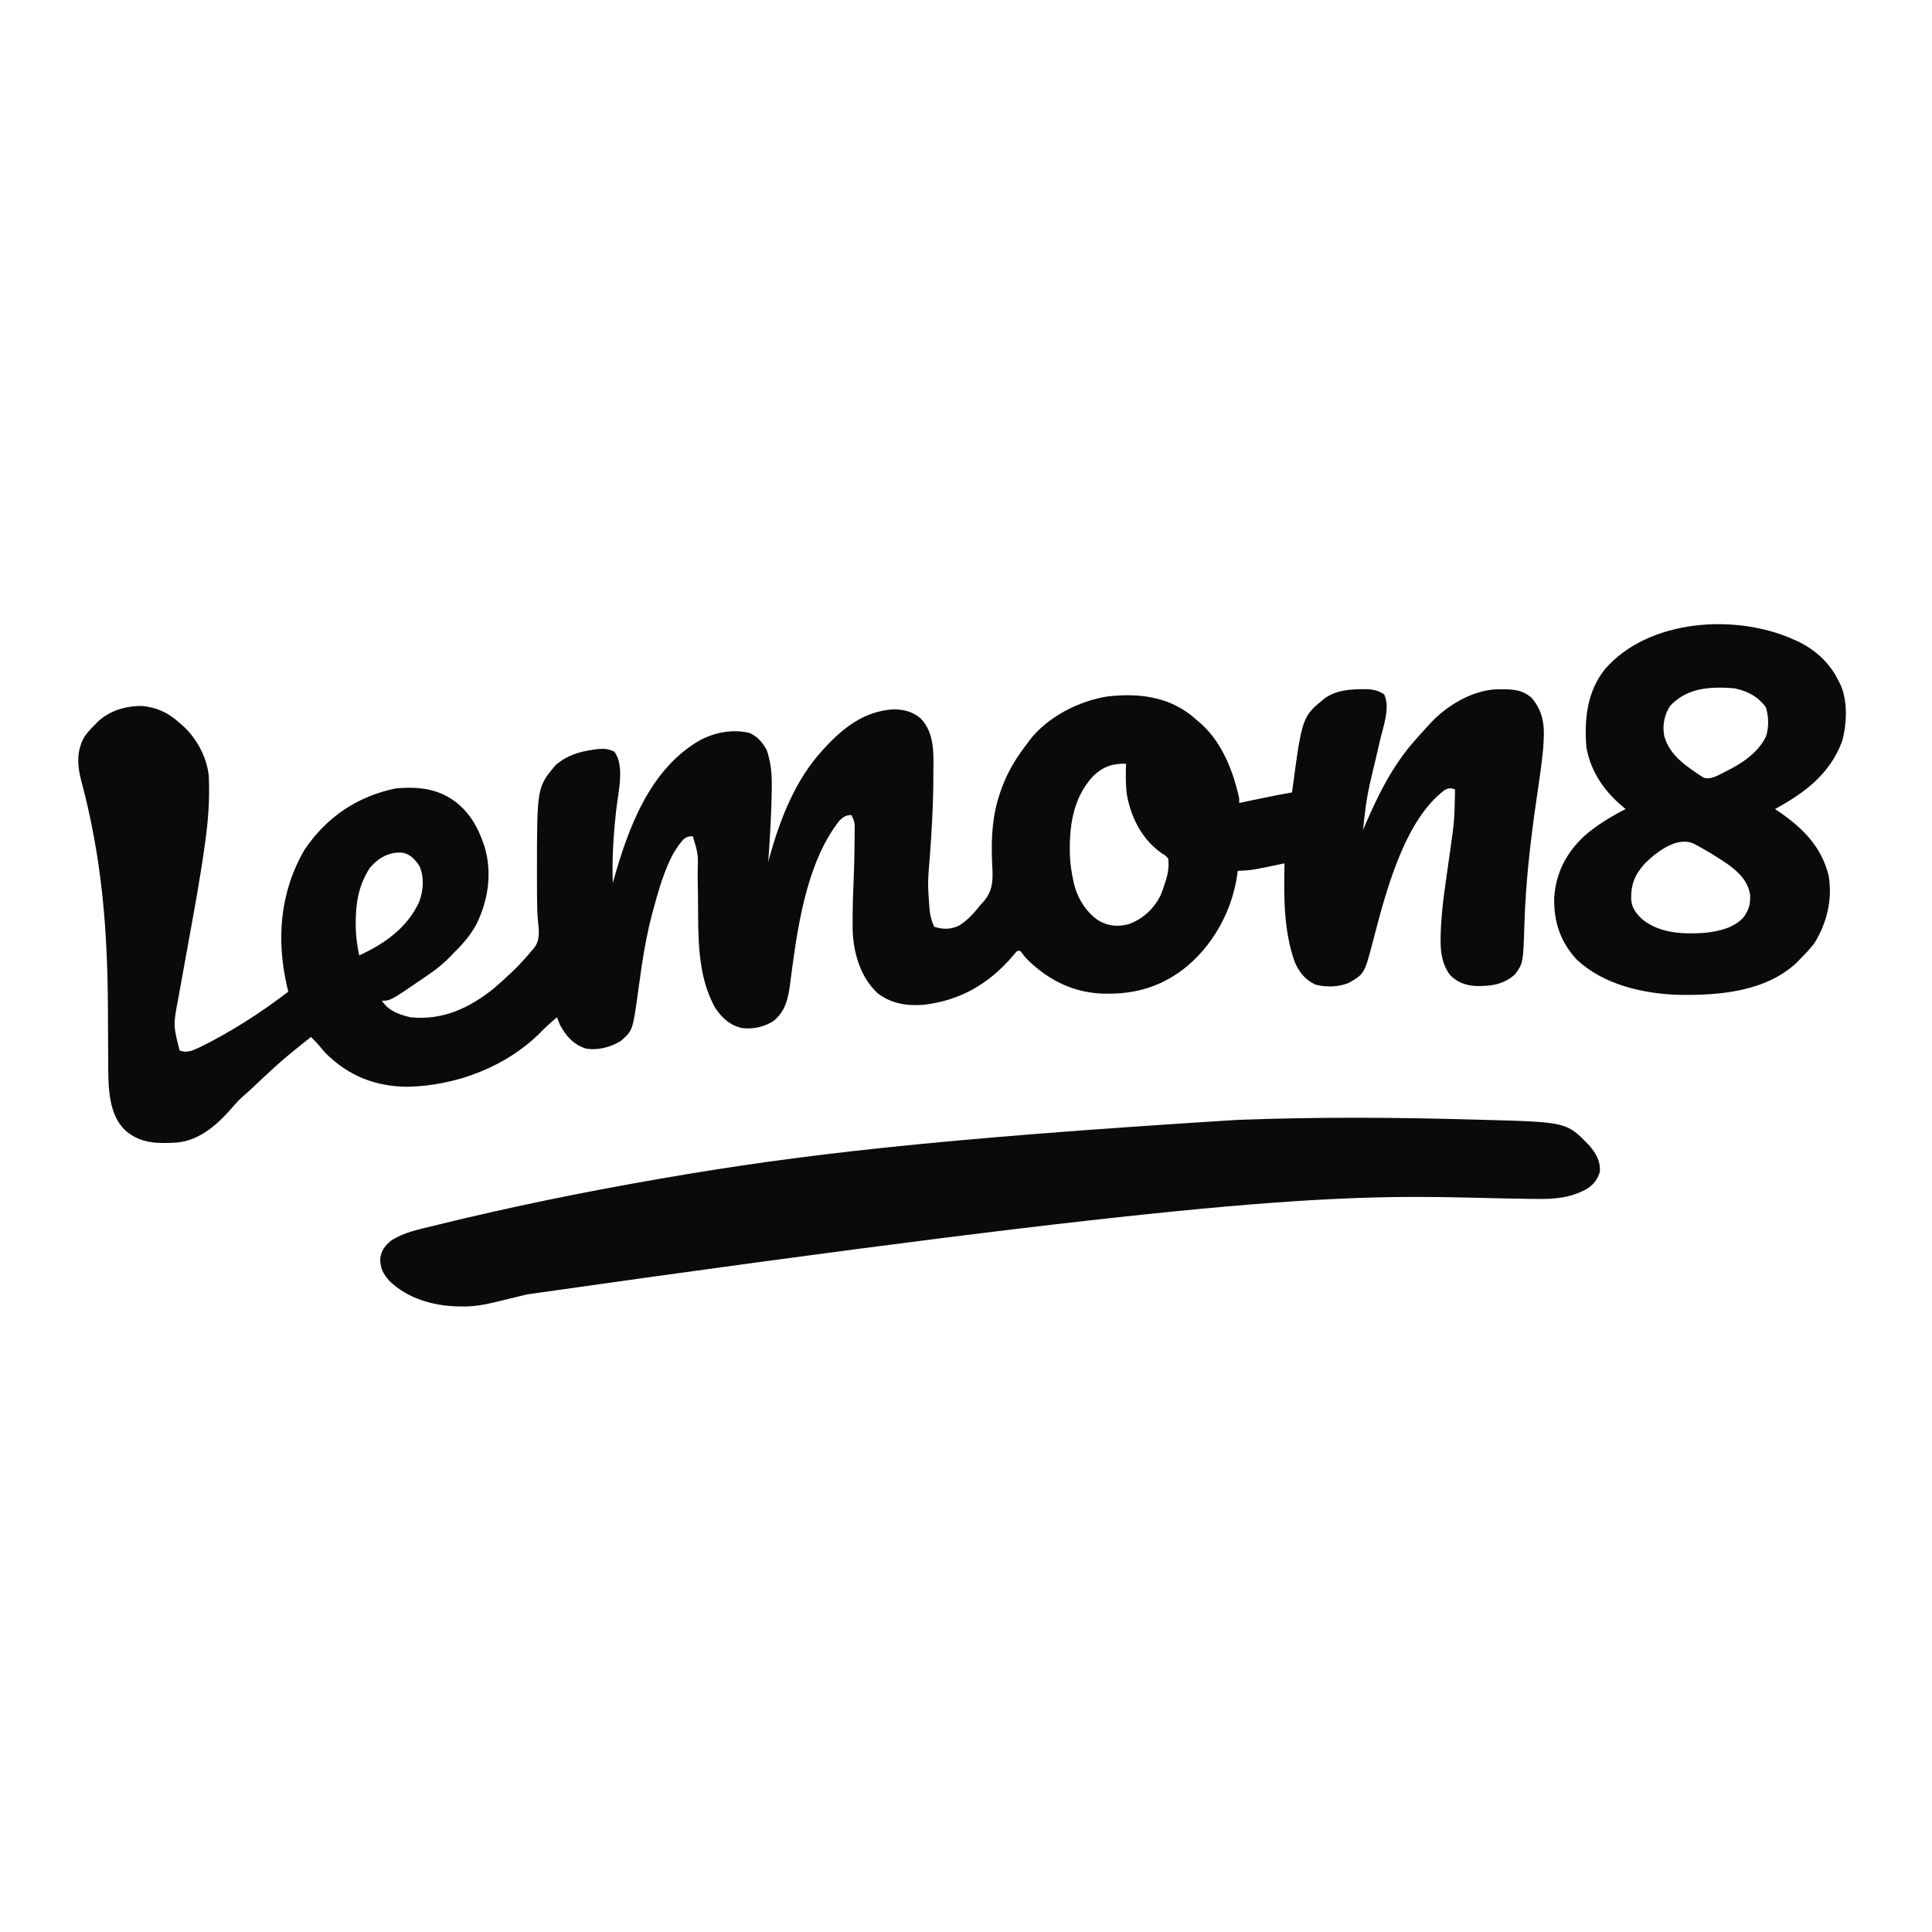
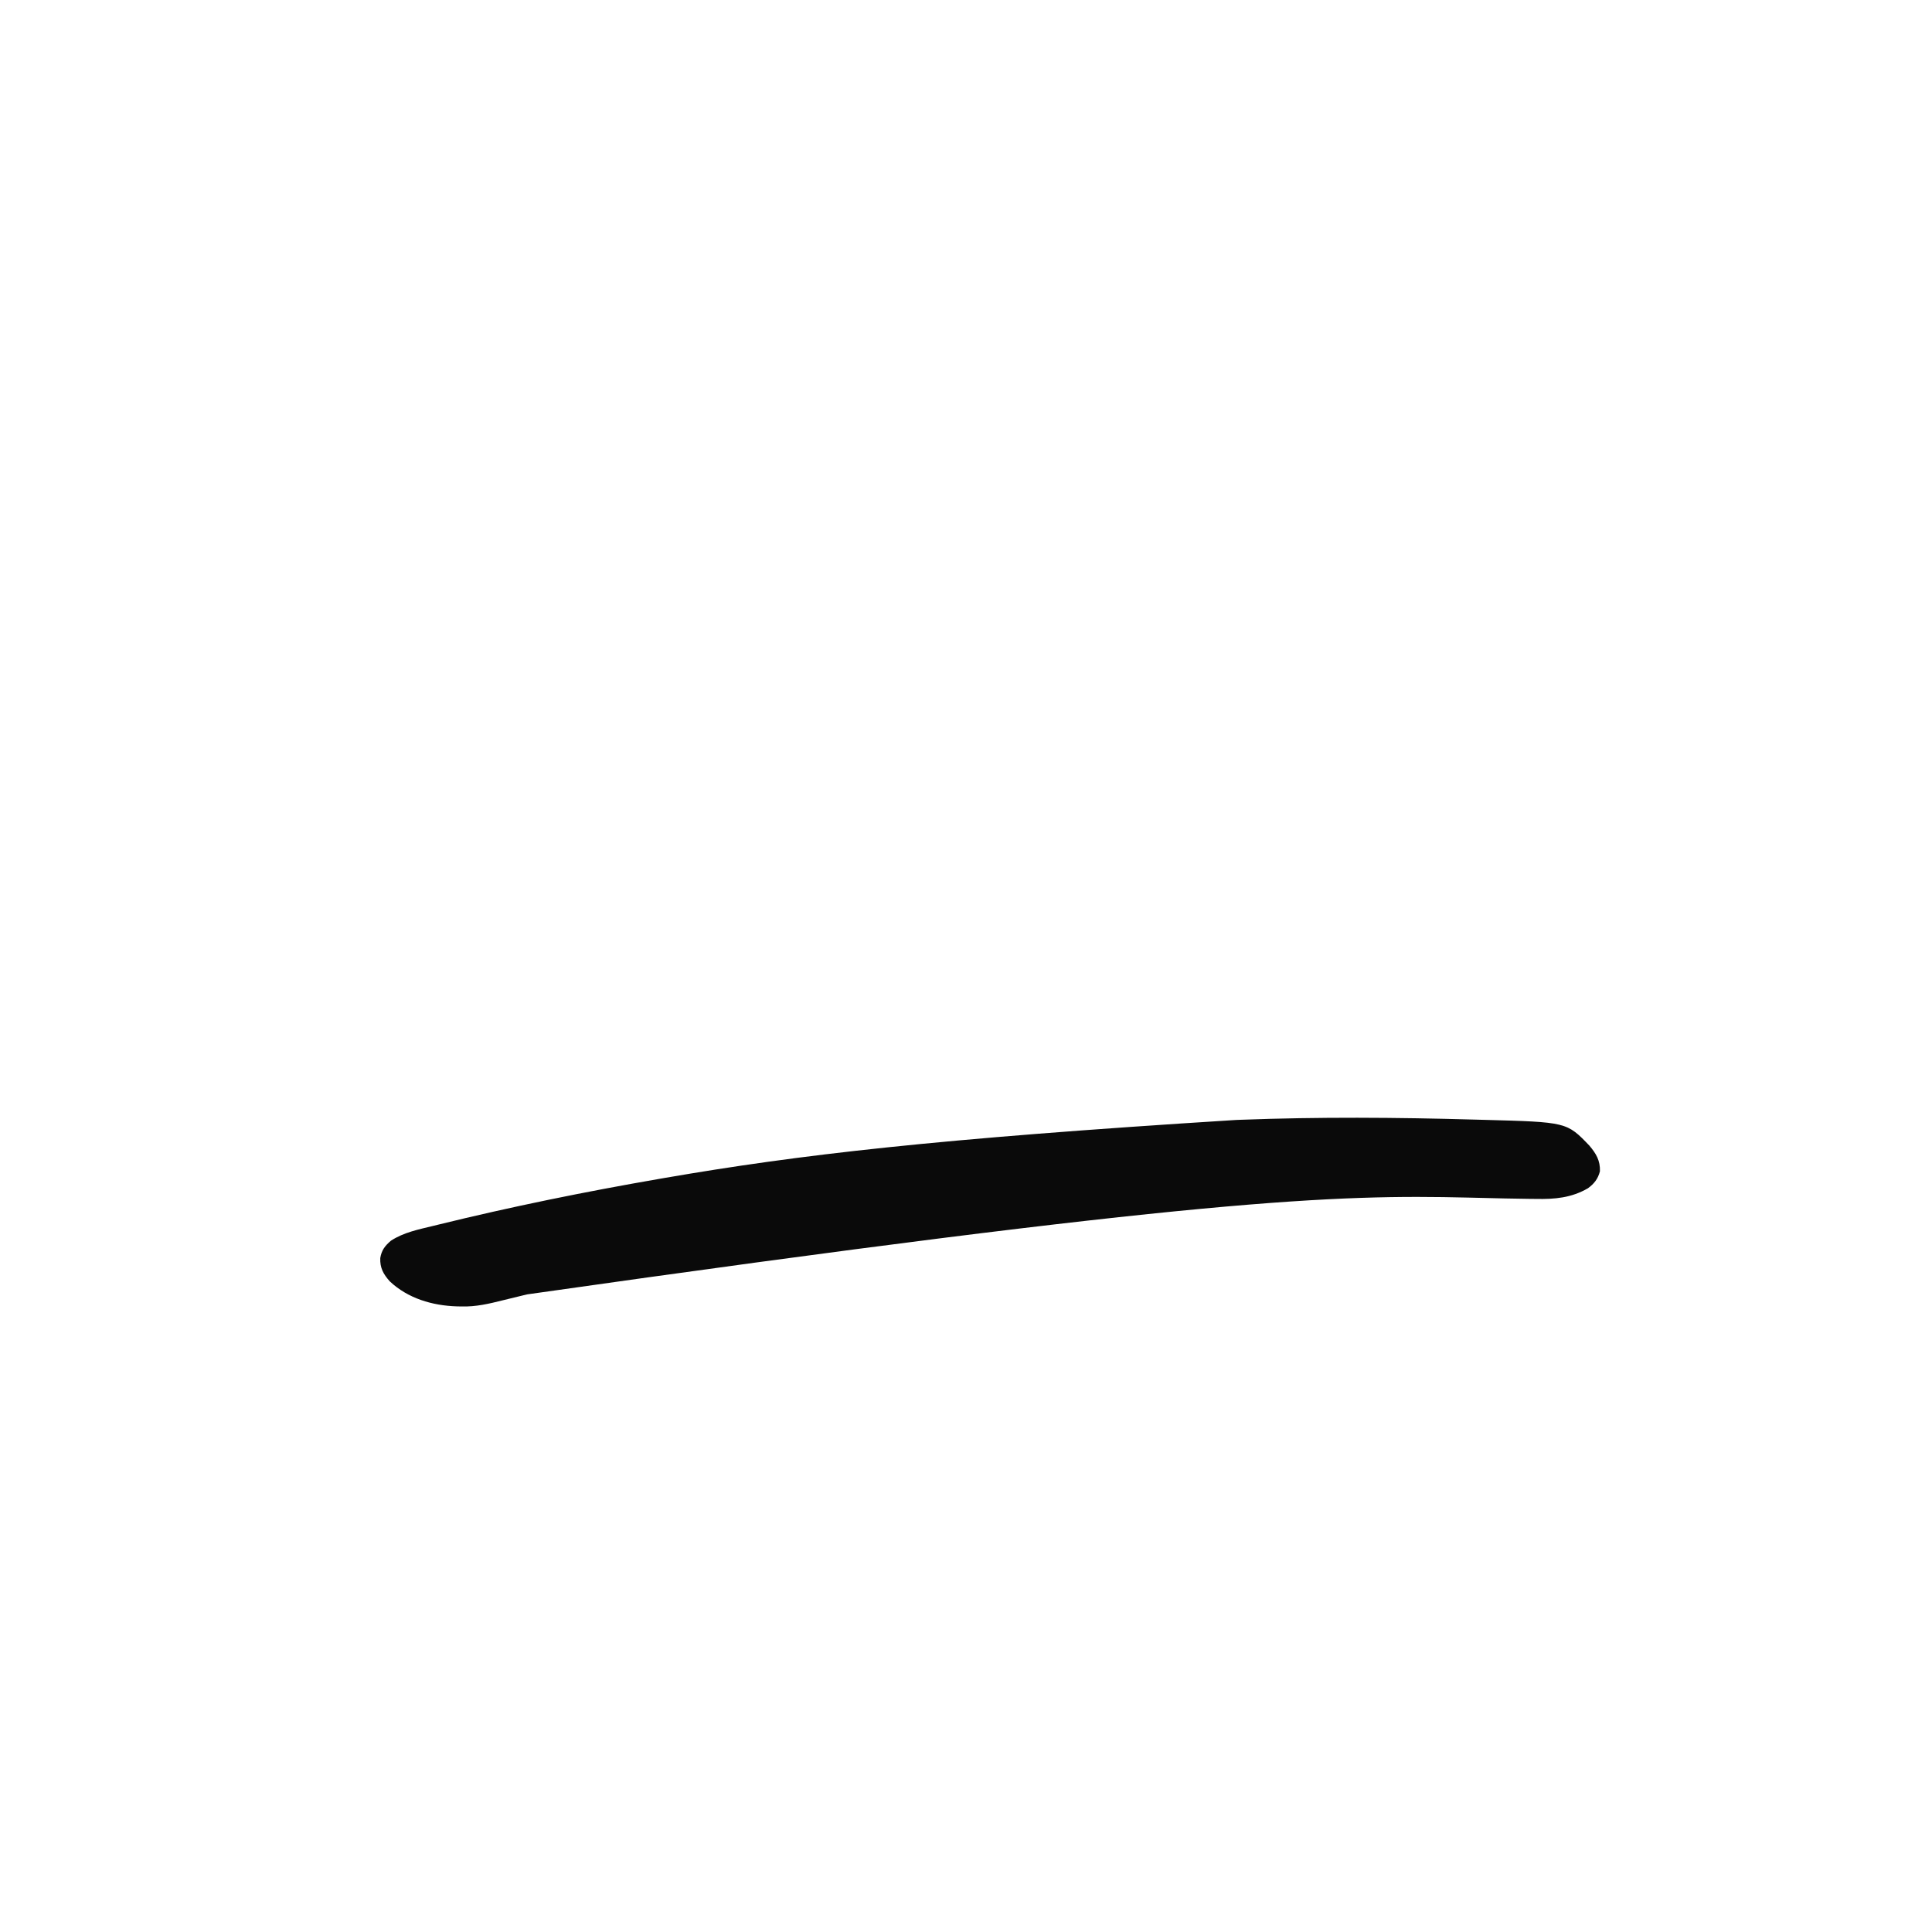
<svg xmlns="http://www.w3.org/2000/svg" version="1.1" width="1280" height="1280">
-   <path d="M0 0 C0.816 -0.014 1.633 -0.028 2.474 -0.042 C7.453 -0.003 10.948 0.601 15.25 3.375 C19.559 11.993 14.576 25.166 12.5 34 C12.147 35.54 11.796 37.08 11.445 38.621 C10.054 44.708 8.644 50.789 7.153 56.852 C5.075 65.354 3.453 73.722 2.5 82.438 C2.375 83.505 2.25 84.573 2.121 85.674 C1.822 88.24 1.531 90.807 1.25 93.375 C1.869 91.921 1.869 91.921 2.5 90.438 C11.147 70.284 20.646 50.955 35.25 34.375 C36.397 33.064 36.397 33.064 37.566 31.727 C39.766 29.248 41.999 26.806 44.25 24.375 C44.799 23.76 45.348 23.145 45.914 22.512 C56.733 10.92 73.388 0.814 89.469 0.074 C90.896 0.055 92.323 0.051 93.75 0.062 C94.495 0.067 95.241 0.072 96.009 0.077 C102.846 0.224 107.588 1.136 113 5.688 C122.067 16.517 121.598 26.721 120.549 40.214 C119.492 51.38 117.735 62.488 116.126 73.587 C112.168 100.907 109.072 127.855 108.221 155.473 C107.396 181.495 107.396 181.495 102.062 188.812 C94.325 195.862 86.011 196.755 75.832 196.648 C69.061 196.132 63.546 194.164 58.812 189.188 C53.892 182.448 52.667 174.931 52.688 166.75 C52.688 165.767 52.688 164.784 52.688 163.771 C53.077 145.078 56.346 126.413 58.899 107.922 C61.836 87.23 61.836 87.23 62.25 66.375 C59.174 65.396 58.564 65.225 55.5 66.688 C28.392 86.883 16.116 135.402 8 166.5 C2.26 188.427 2.26 188.427 -7.75 194.375 C-14.431 197.315 -23.104 197.635 -30.156 195.723 C-36.915 192.694 -41.057 187.447 -43.938 180.75 C-51.409 159.916 -51.151 137.244 -50.75 115.375 C-51.298 115.491 -51.847 115.607 -52.411 115.726 C-72.542 119.953 -72.542 119.953 -81.75 120.375 C-81.825 121.044 -81.9 121.713 -81.977 122.402 C-85.372 147.2 -98.558 170.904 -118.517 186.112 C-133.026 196.82 -148.449 201.587 -166.438 201.688 C-167.881 201.696 -167.881 201.696 -169.353 201.705 C-189.3 201.503 -205.953 193.555 -220.254 179.926 C-222.75 177.375 -222.75 177.375 -224.465 175.043 C-225.101 174.217 -225.101 174.217 -225.75 173.375 C-226.41 173.375 -227.07 173.375 -227.75 173.375 C-229.285 174.892 -229.285 174.892 -230.875 176.875 C-246.665 195.329 -265.78 206.369 -290.117 209.117 C-301.158 209.901 -311.348 208.293 -320.328 201.395 C-331.565 190.883 -336.237 175.195 -336.842 160.082 C-336.885 157.533 -336.888 154.987 -336.875 152.438 C-336.873 151.484 -336.871 150.531 -336.869 149.549 C-336.828 142.44 -336.572 135.351 -336.25 128.25 C-335.832 118.854 -335.611 109.468 -335.562 100.062 C-335.55 98.858 -335.537 97.653 -335.523 96.412 C-335.522 95.29 -335.521 94.168 -335.52 93.012 C-335.513 91.522 -335.513 91.522 -335.507 90.003 C-335.756 87.312 -336.374 85.676 -337.75 83.375 C-341.501 83.485 -342.789 84.411 -345.562 87 C-366.079 112.988 -372.482 152.218 -376.805 183.957 C-376.975 185.208 -377.146 186.458 -377.322 187.747 C-377.639 190.134 -377.943 192.523 -378.231 194.913 C-379.508 204.766 -381.359 213.58 -389.48 219.969 C-395.812 223.892 -403.375 225.492 -410.75 224.375 C-418.439 222.4 -423.305 217.799 -427.75 211.375 C-440.245 189.523 -439.026 162.712 -439.312 138.312 C-439.357 134.939 -439.404 131.566 -439.455 128.193 C-439.487 126.119 -439.514 124.045 -439.536 121.972 C-439.151 109.226 -439.151 109.226 -442.75 97.375 C-445.446 97.454 -447.209 97.87 -449.205 99.734 C-452.738 103.869 -455.425 107.934 -457.688 112.875 C-458.022 113.601 -458.357 114.328 -458.703 115.076 C-463.042 124.856 -465.972 135.063 -468.75 145.375 C-469.005 146.307 -469.26 147.24 -469.522 148.2 C-472.582 159.639 -474.775 171.128 -476.504 182.832 C-476.654 183.848 -476.805 184.865 -476.96 185.912 C-477.711 191.032 -478.437 196.154 -479.127 201.283 C-482.557 226.034 -482.557 226.034 -490.312 232.938 C-497.011 237.209 -505.701 239.425 -513.594 238.066 C-521.776 235.443 -526.815 229.793 -530.75 222.375 C-531.442 220.719 -532.116 219.054 -532.75 217.375 C-536.483 220.486 -540.019 223.612 -543.375 227.125 C-566.221 250.147 -599.44 262.683 -631.618 263.382 C-652.681 263.314 -670.736 256.286 -685.75 241.375 C-687.358 239.615 -688.904 237.837 -690.398 235.98 C-692.071 233.993 -693.896 232.193 -695.75 230.375 C-715.382 246.153 -715.382 246.153 -733.734 263.359 C-735.705 265.33 -737.749 267.136 -739.875 268.938 C-742.475 271.166 -744.74 273.438 -746.938 276.062 C-756.863 287.635 -768.847 298.91 -784.75 300.375 C-797.098 301.041 -808.073 301.129 -818.07 292.898 C-826.868 284.919 -828.829 273.777 -829.75 262.375 C-830.066 255.813 -830.069 249.243 -830.086 242.675 C-830.094 239.382 -830.115 236.088 -830.138 232.794 C-830.186 225.78 -830.219 218.765 -830.25 211.75 C-830.486 158.714 -834.309 111.005 -848.197 59.578 C-850.7 49.612 -850.927 40.526 -845.75 31.375 C-843.642 28.448 -841.317 25.904 -838.75 23.375 C-838.227 22.83 -837.703 22.284 -837.164 21.723 C-829.367 14.249 -818.261 10.943 -807.629 11.102 C-797.715 12.043 -789.984 15.68 -782.75 22.375 C-782.075 22.949 -781.399 23.522 -780.703 24.113 C-771.463 32.476 -764.733 44.934 -763.436 57.389 C-762.731 72.049 -763.723 86.498 -765.766 100.996 C-765.872 101.769 -765.978 102.543 -766.088 103.34 C-768.946 124.029 -772.712 144.567 -776.452 165.112 C-777.916 173.161 -779.366 181.213 -780.815 189.265 C-781.315 192.038 -781.82 194.81 -782.326 197.582 C-782.633 199.281 -782.94 200.98 -783.247 202.679 C-783.385 203.43 -783.523 204.181 -783.666 204.955 C-787.012 222.542 -787.012 222.542 -782.75 239.375 C-777.637 241.178 -774.359 239.437 -769.621 237.332 C-749.149 227.301 -728.806 214.284 -710.75 200.375 C-711.027 199.224 -711.304 198.073 -711.59 196.887 C-718.784 165.814 -716.299 134.27 -699.992 106.367 C-685.325 84.605 -665.025 70.998 -639.438 65.688 C-623.691 64.353 -610.178 65.919 -597.75 76.375 C-589.817 83.406 -585.265 91.454 -581.75 101.375 C-581.428 102.277 -581.105 103.18 -580.773 104.109 C-575.545 121.407 -578.214 140.174 -586.312 156.062 C-590.371 163.556 -595.716 169.4 -601.75 175.375 C-602.288 175.936 -602.826 176.496 -603.38 177.073 C-607.414 181.239 -611.619 184.751 -616.375 188.062 C-617.089 188.564 -617.803 189.065 -618.539 189.581 C-642.96 206.375 -642.96 206.375 -648.75 206.375 C-644.16 213.26 -637.527 215.447 -629.75 217.375 C-608.605 219.463 -591.056 211.425 -574.75 198.375 C-571.319 195.472 -568.017 192.461 -564.75 189.375 C-564.011 188.701 -563.273 188.027 -562.512 187.332 C-560.149 185.096 -557.942 182.779 -555.75 180.375 C-555.262 179.852 -554.775 179.329 -554.272 178.79 C-552.667 177.027 -551.144 175.213 -549.625 173.375 C-549.127 172.837 -548.629 172.3 -548.115 171.746 C-543.641 166.058 -544.712 160.1 -545.338 153.335 C-545.833 147.944 -545.917 142.575 -545.953 137.164 C-545.964 135.696 -545.964 135.696 -545.975 134.198 C-545.991 131.132 -545.998 128.066 -546 125 C-546.001 123.945 -546.003 122.89 -546.004 121.804 C-545.988 65.061 -545.988 65.061 -533.75 50.375 C-526.353 43.91 -518.176 41.401 -508.625 40.062 C-507.603 39.911 -507.603 39.911 -506.56 39.757 C-502.098 39.212 -498.789 39.344 -494.75 41.375 C-487.628 50.632 -492.243 68.728 -493.46 79.682 C-495.256 95.973 -496.383 111.969 -495.75 128.375 C-495.569 127.727 -495.389 127.078 -495.203 126.41 C-485.498 91.788 -471.06 52.745 -438.078 33.844 C-427.846 28.51 -416.541 26.293 -405.145 28.992 C-399.831 31.315 -396.475 35.358 -393.75 40.375 C-391.007 48.355 -390.299 56.057 -390.438 64.438 C-390.446 65.561 -390.454 66.685 -390.463 67.843 C-390.672 83.372 -391.728 98.882 -392.75 114.375 C-392.444 113.233 -392.139 112.091 -391.824 110.914 C-384.818 85.714 -374.692 59.867 -356.75 40.375 C-356.24 39.817 -355.729 39.259 -355.203 38.684 C-342.732 25.192 -328.672 14.352 -309.609 13.34 C-302.683 13.425 -297.139 14.843 -291.75 19.375 C-282.262 29.269 -283.266 43.392 -283.375 56.125 C-283.378 57.021 -283.38 57.916 -283.383 58.839 C-283.442 76.152 -284.419 93.386 -285.682 110.649 C-287.193 128.536 -287.193 128.536 -285.875 146.375 C-285.713 147.406 -285.55 148.438 -285.383 149.5 C-284.758 152.34 -284.073 154.784 -282.75 157.375 C-277.06 159.272 -271.751 159.238 -266.312 156.562 C-261.089 153.336 -256.906 148.882 -253.119 144.078 C-251.75 142.375 -251.75 142.375 -249.896 140.435 C-242.947 132.309 -244.044 123.892 -244.5 113.812 C-245.089 97.981 -244.318 83.234 -239 68.125 C-238.744 67.382 -238.488 66.639 -238.224 65.873 C-234.183 54.561 -228.103 44.822 -220.75 35.375 C-220.083 34.458 -220.083 34.458 -219.402 33.523 C-207.573 18.257 -186.803 7.698 -168.004 4.797 C-148.039 2.545 -128.847 4.584 -112.562 17.25 C-110.946 18.61 -109.341 19.984 -107.75 21.375 C-107.145 21.884 -106.541 22.393 -105.918 22.918 C-92.01 35.588 -84.621 54.408 -80.75 72.375 C-80.75 73.365 -80.75 74.355 -80.75 75.375 C-80.081 75.234 -79.411 75.093 -78.721 74.948 C-75.627 74.297 -72.532 73.648 -69.438 73 C-68.385 72.778 -67.332 72.557 -66.248 72.328 C-59.433 70.902 -52.607 69.583 -45.75 68.375 C-45.648 67.593 -45.546 66.811 -45.441 66.006 C-38.998 18.048 -38.998 18.048 -23.5 5.562 C-16.073 0.824 -8.631 0.096 0 0 Z M-177.562 57.625 C-191.28 72.477 -193.586 91.808 -192.864 111.36 C-192.576 116.449 -191.803 121.394 -190.75 126.375 C-190.567 127.245 -190.384 128.115 -190.195 129.012 C-187.732 138.699 -182.175 147.809 -173.75 153.375 C-167.356 156.994 -161.231 157.514 -154.168 155.719 C-144.518 152.28 -137.299 145.523 -132.75 136.375 C-131.681 133.721 -130.754 131.035 -129.875 128.312 C-129.659 127.652 -129.444 126.991 -129.222 126.311 C-127.794 121.532 -127.232 117.36 -127.75 112.375 C-129.395 110.229 -129.395 110.229 -131.812 108.875 C-144.753 99.916 -152.135 85.798 -155.062 70.5 C-156.07 63.477 -155.924 56.453 -155.75 49.375 C-164.794 49.121 -170.999 51.302 -177.562 57.625 Z M-656.75 118.375 C-663.964 129.644 -665.989 140.791 -666.062 153.938 C-666.068 154.895 -666.074 155.853 -666.08 156.839 C-666.012 163.527 -665.141 169.837 -663.75 176.375 C-646.953 168.636 -631.838 158.008 -623.996 140.801 C-621.228 133.19 -620.594 124.992 -623.75 117.375 C-626.518 113.014 -629.556 109.544 -634.75 108.375 C-643.671 107.384 -651.079 111.753 -656.75 118.375 Z " fill="#0A0A0A" transform="translate(901.75,456.625)" />
  <path d="M0 0 C2.07 0.058 4.14 0.112 6.21 0.165 C61.381 1.638 61.381 1.638 76.353 17.246 C80.866 22.566 83.577 27.184 83.353 34.246 C82.065 39.255 79.557 42.461 75.415 45.496 C64.433 51.879 53.395 52.812 40.978 52.559 C39.354 52.542 37.729 52.526 36.105 52.512 C25.561 52.403 15.02 52.13 4.479 51.879 C2.603 51.835 0.728 51.791 -1.147 51.746 C-2.103 51.724 -3.058 51.701 -4.043 51.678 C-91.499 49.66 -179.287 52.052 -627.171 115.774 C-628.474 116.077 -628.474 116.077 -629.804 116.387 C-634.288 117.437 -638.76 118.521 -643.223 119.653 C-652.513 121.988 -661.307 124.097 -670.96 123.809 C-671.962 123.791 -672.964 123.773 -673.996 123.754 C-690.205 123.234 -706.334 118.52 -718.397 107.184 C-722.629 102.445 -724.975 98.282 -724.71 91.746 C-723.862 86.553 -721.589 83.606 -717.647 80.246 C-709.159 74.69 -699.113 72.729 -689.397 70.371 C-688.475 70.144 -687.553 69.917 -686.603 69.683 C-638.048 57.747 -588.909 47.758 -539.647 39.246 C-537.863 38.938 -537.863 38.938 -536.043 38.623 C-447.427 23.355 -358.269 12.81 -157.647 0.246 C-156.133 0.188 -156.133 0.188 -154.589 0.129 C-103.148 -1.818 -51.449 -1.468 0 0 Z " fill="#0A0A0A" transform="translate(976.647,741.754)" />
-   <path d="M0 0 C1.392 0.626 1.392 0.626 2.812 1.266 C14.113 6.852 23.571 15.567 29 27 C29.41 27.758 29.82 28.516 30.242 29.297 C35.303 40.255 34.629 55.686 31.438 67.125 C23.353 88.853 6.641 101.283 -13 112 C-12.105 112.606 -11.211 113.212 -10.289 113.836 C5.602 124.77 17.906 137.107 22.586 156.418 C25.114 172.185 21.347 187.565 13 201 C10.213 204.574 7.222 207.817 4 211 C3.206 211.835 2.412 212.671 1.594 213.531 C-18.955 233.089 -50.387 235.62 -77.173 235.093 C-100.689 234.317 -126.52 228.364 -144.191 211.941 C-155.171 200.156 -159.579 186.936 -159.309 171.039 C-158.344 154.59 -151.374 141.071 -139.387 129.895 C-131.249 122.705 -121.628 116.958 -112 112 C-112.762 111.368 -113.524 110.737 -114.309 110.086 C-126.531 99.628 -135.115 87.123 -138 71 C-139.386 52.604 -137.628 34.219 -125.636 19.303 C-96.877 -13.978 -38.395 -17.737 0 0 Z M-82.438 43.562 C-86.379 49.711 -87.679 56.251 -86.438 63.438 C-82.942 76.671 -71.221 84.08 -60.387 91.199 C-55.323 92.898 -49.985 89.192 -45.438 87 C-34.809 81.689 -24.449 74.92 -19 64 C-16.968 57.905 -17.176 50.667 -19.062 44.562 C-24.597 37.243 -31.078 33.922 -40 32 C-55.773 30.799 -70.924 31.459 -82.438 43.562 Z M-99.012 147.836 C-105.924 155.36 -108.524 161.841 -108.309 172.098 C-107.699 177.834 -104.972 181.289 -100.812 185.188 C-88.965 194.62 -73.494 194.998 -59 194 C-49.779 192.834 -40.777 190.926 -34.121 184.062 C-30.311 179.113 -29.161 174.854 -29.551 168.637 C-31.098 159.554 -37.02 153.808 -44.262 148.621 C-50.684 144.163 -57.32 140.11 -64.188 136.375 C-64.811 136.032 -65.434 135.689 -66.076 135.336 C-77.182 129.483 -91.037 140.036 -99.012 147.836 Z " fill="#0A0A0A" transform="translate(1189,424)" />
</svg>